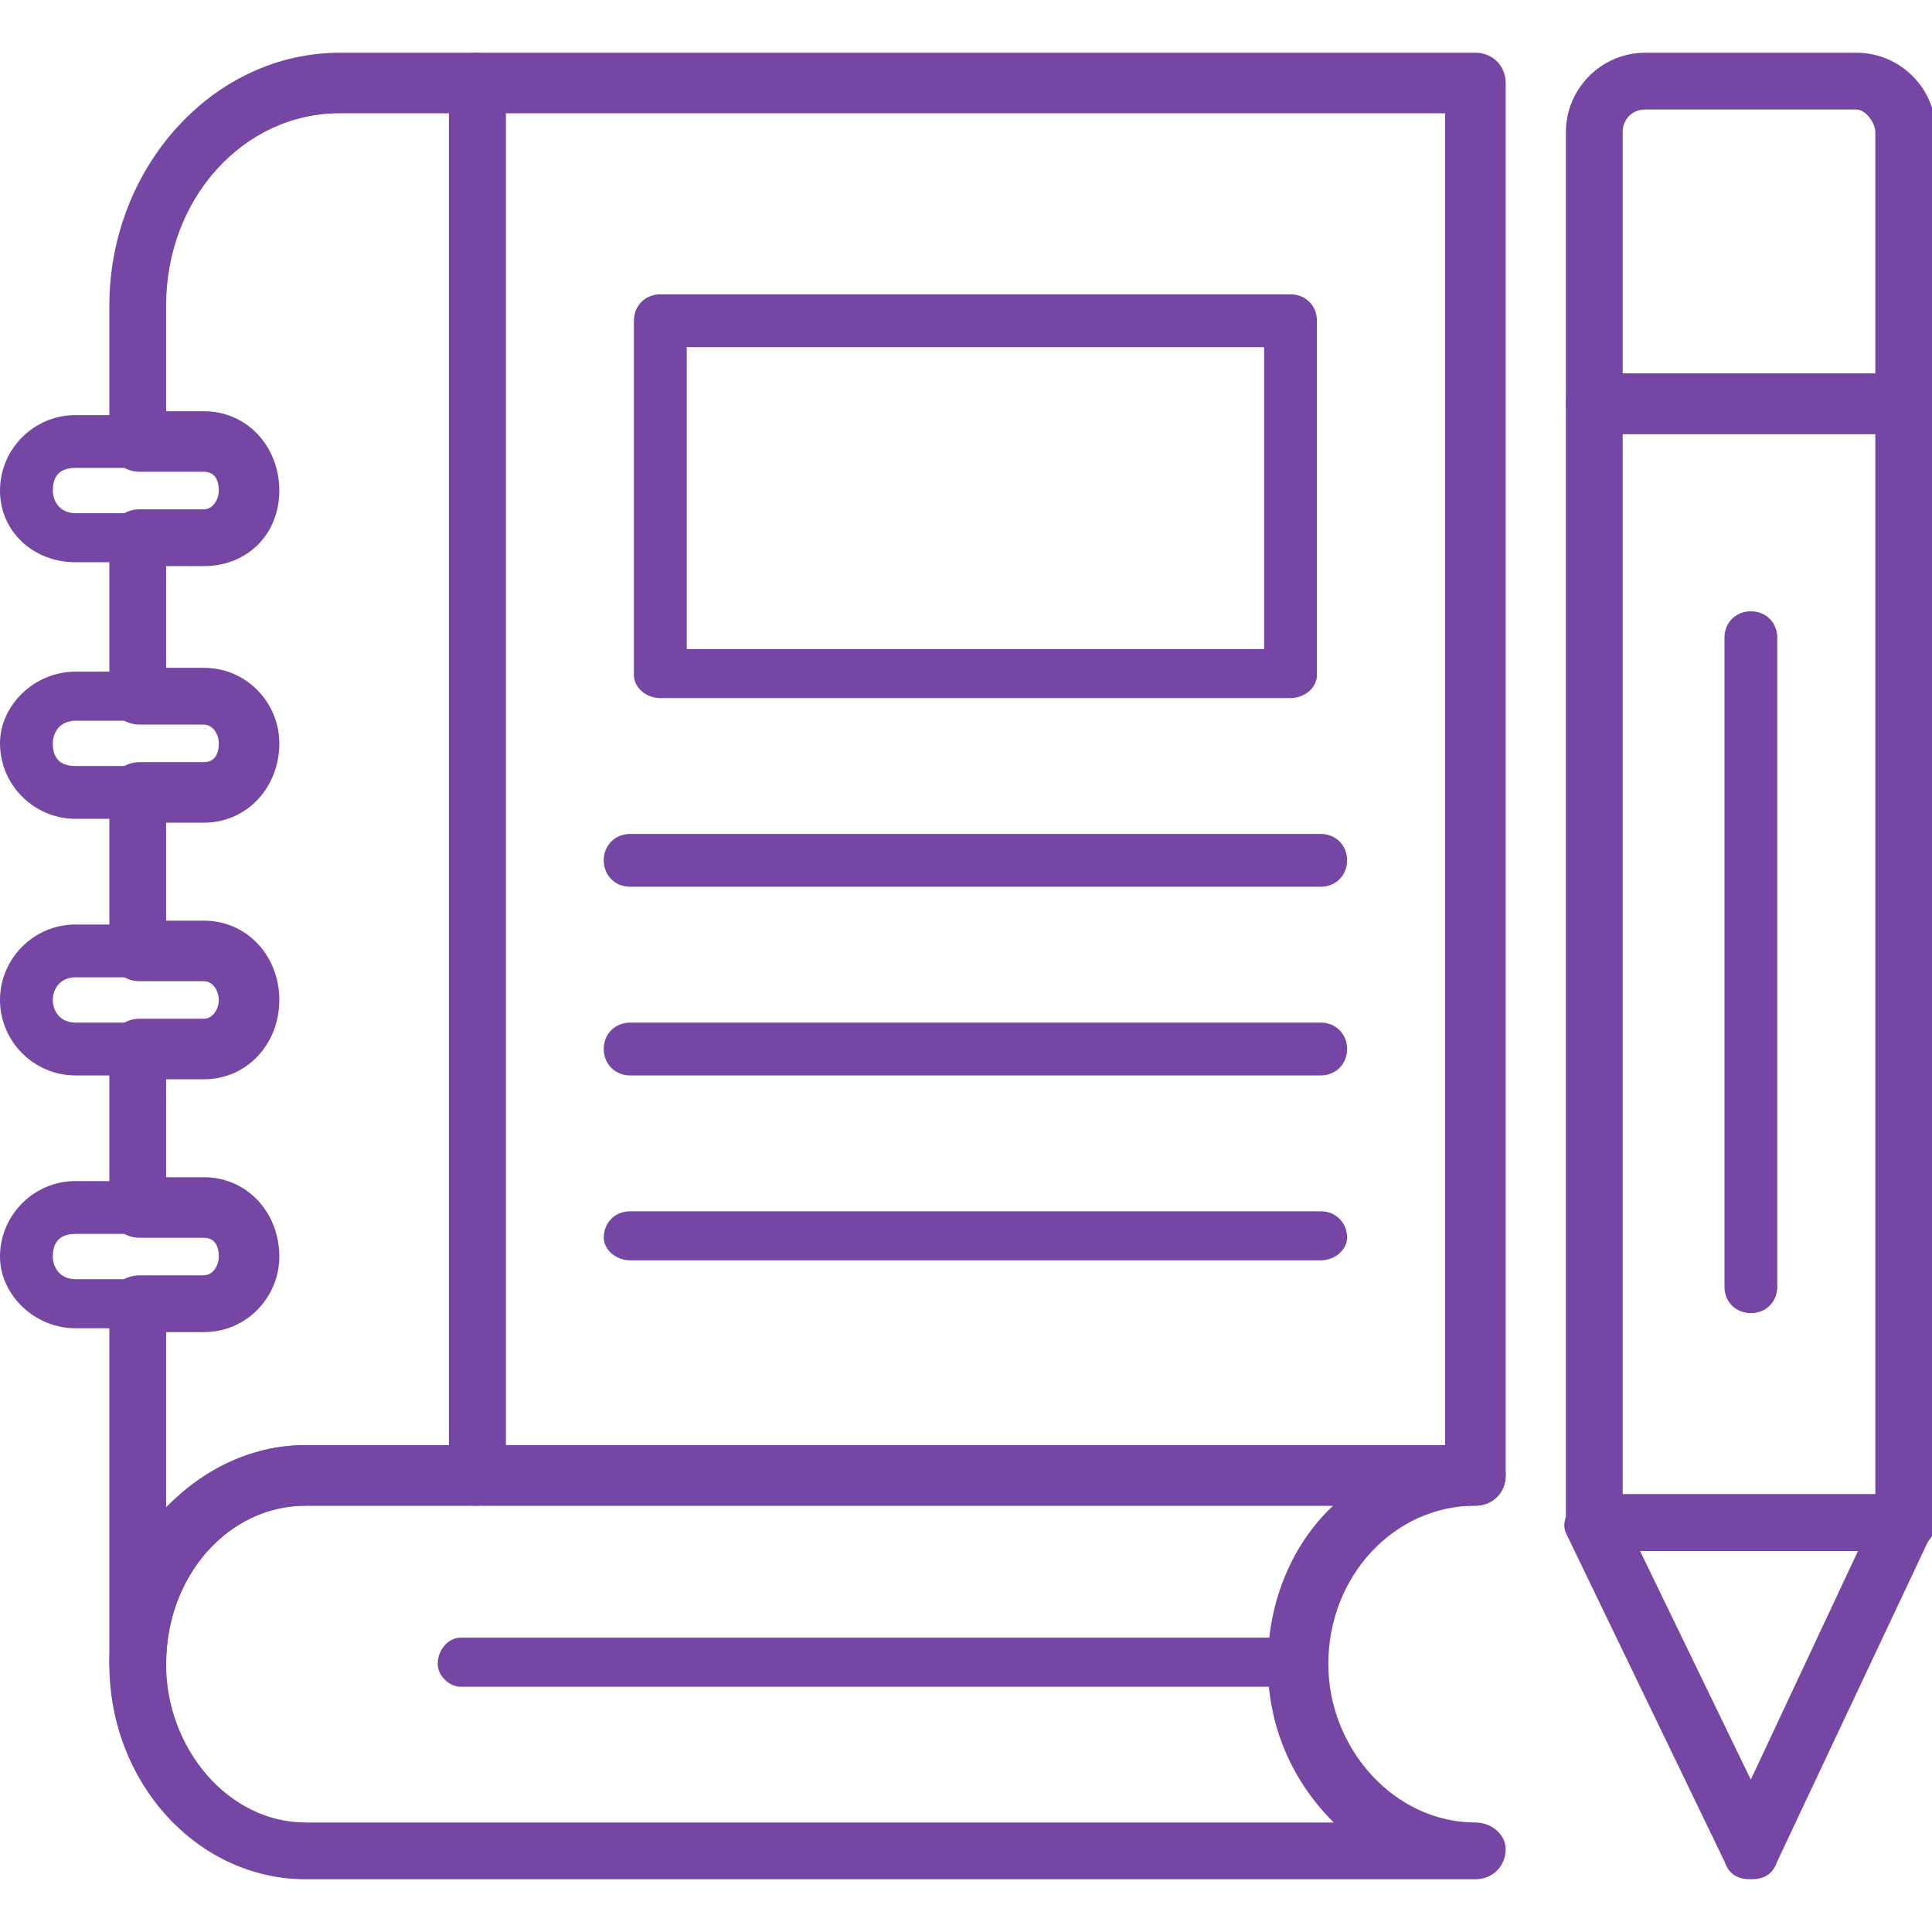
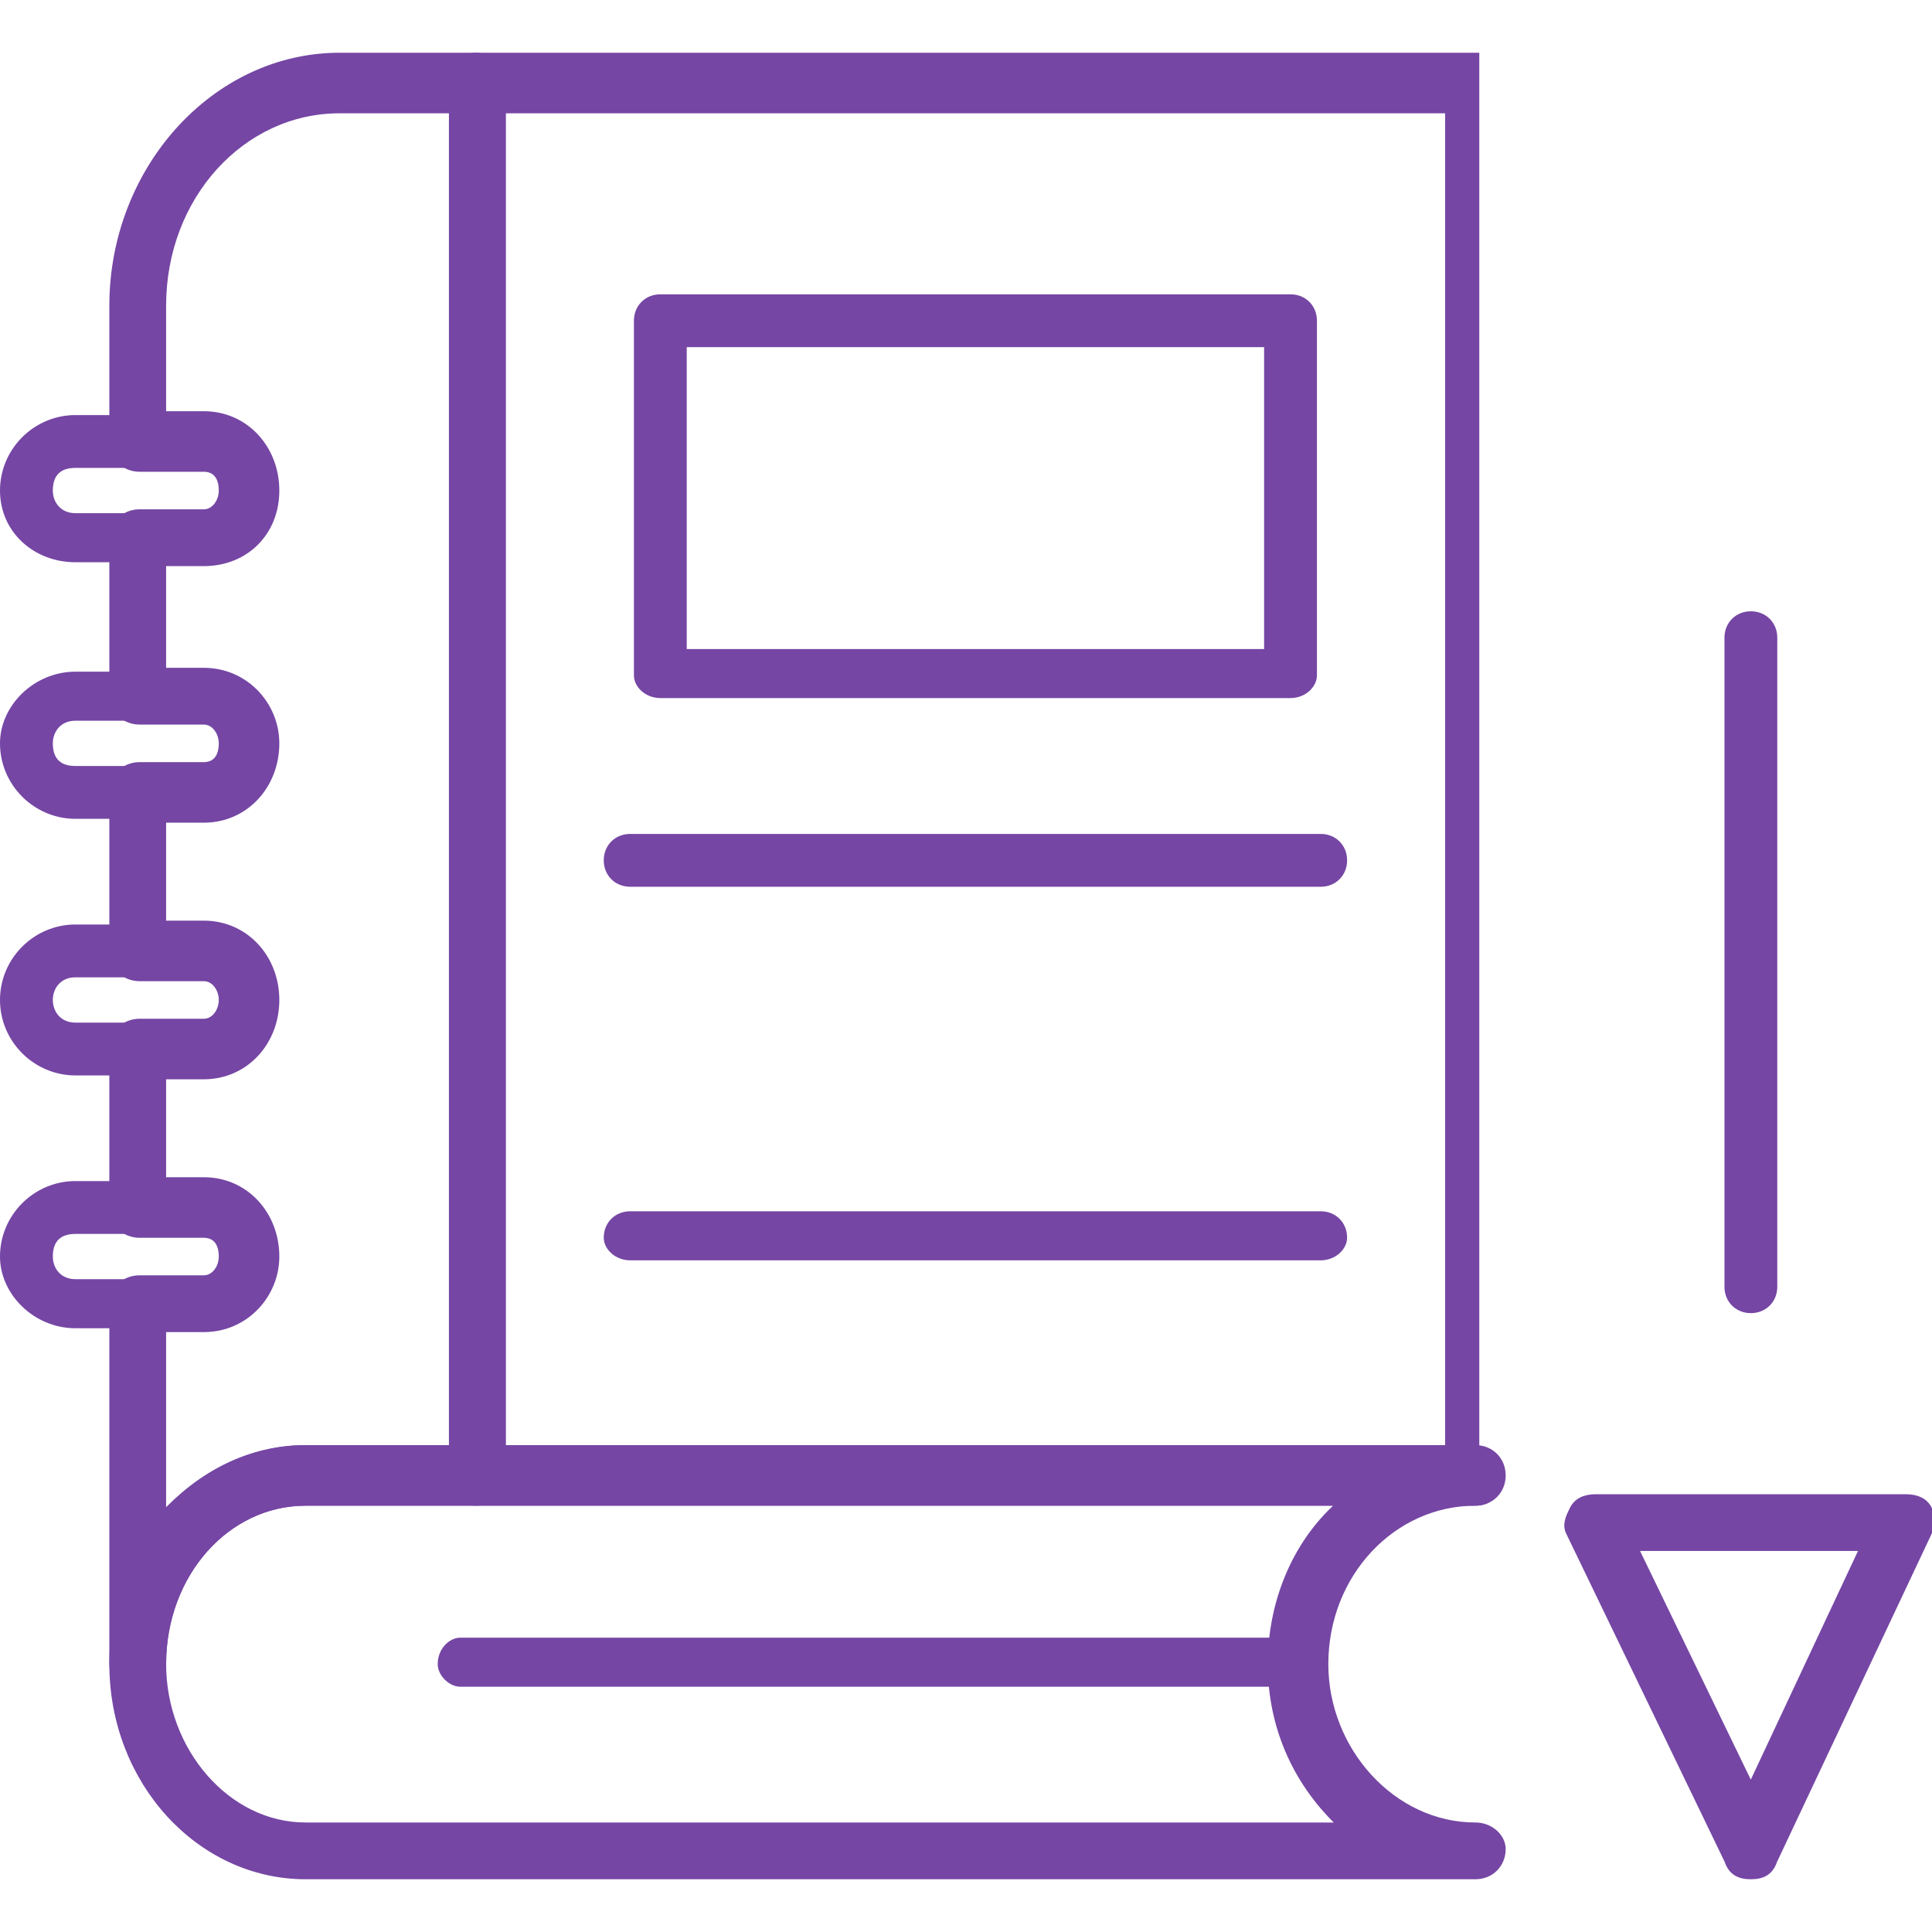
<svg xmlns="http://www.w3.org/2000/svg" width="50" height="50" viewBox="0 0 50 50" fill="none">
  <g clip-path="url(#clip0_3623_44725)">
-     <path fill-rule="evenodd" clip-rule="evenodd" d="M49.316 11.133H41.309C40.918 11.133 40.625 10.742 40.625 10.449V3.418C40.625 2.344 41.504 1.465 42.578 1.465H48.047C49.121 1.465 50 2.344 50 3.418V10.449C50 10.742 49.707 11.133 49.316 11.133ZM41.895 9.766H48.633V3.418C48.633 3.125 48.34 2.734 48.047 2.734H42.578C42.188 2.734 41.895 3.027 41.895 3.418V9.766Z" fill="#7546A4" stroke="#7546A4" stroke-width="0.2" />
-     <path fill-rule="evenodd" clip-rule="evenodd" d="M49.316 40.039H41.309C40.918 40.039 40.625 39.746 40.625 39.355V10.449C40.625 10.059 40.918 9.766 41.309 9.766H49.316C49.707 9.766 50 10.059 50 10.449V39.355C50 39.746 49.707 40.039 49.316 40.039ZM41.895 38.77H48.633V11.133H41.895V38.77Z" fill="#7546A4" stroke="#7546A4" stroke-width="0.2" />
    <path fill-rule="evenodd" clip-rule="evenodd" d="M45.312 48.535C45.019 48.535 44.824 48.438 44.726 48.145L40.624 39.648C40.527 39.453 40.624 39.258 40.722 39.062C40.82 38.867 41.015 38.77 41.308 38.77H49.316C49.609 38.77 49.804 38.867 49.902 39.062C49.999 39.258 49.999 39.453 49.902 39.648L45.898 48.145C45.8 48.438 45.605 48.535 45.312 48.535ZM42.285 40.039L45.312 46.289L48.242 40.039H42.285Z" fill="#7546A4" stroke="#7546A4" stroke-width="0.2" />
    <path fill-rule="evenodd" clip-rule="evenodd" d="M45.312 33.984C44.922 33.984 44.629 33.691 44.629 33.301V16.504C44.629 16.113 44.922 15.82 45.312 15.82C45.703 15.82 45.996 16.113 45.996 16.504V33.301C45.996 33.691 45.703 33.984 45.312 33.984Z" fill="#7546A4" />
-     <path fill-rule="evenodd" clip-rule="evenodd" d="M38.184 38.867H12.305C12.012 38.867 11.719 38.574 11.719 38.184V2.148C11.719 1.758 12.012 1.465 12.305 1.465H38.184C38.574 1.465 38.867 1.758 38.867 2.148V38.184C38.867 38.574 38.574 38.867 38.184 38.867ZM12.988 37.5H37.5V2.832H12.988V37.5Z" fill="#7546A4" stroke="#7546A4" stroke-width="0.2" />
+     <path fill-rule="evenodd" clip-rule="evenodd" d="M38.184 38.867H12.305C12.012 38.867 11.719 38.574 11.719 38.184V2.148C11.719 1.758 12.012 1.465 12.305 1.465H38.184V38.184C38.867 38.574 38.574 38.867 38.184 38.867ZM12.988 37.5H37.5V2.832H12.988V37.5Z" fill="#7546A4" stroke="#7546A4" stroke-width="0.2" />
    <path fill-rule="evenodd" clip-rule="evenodd" d="M3.613 43.652C3.223 43.652 2.93 43.359 2.93 43.066V33.691C2.93 33.398 3.223 33.105 3.613 33.105H5.273C5.566 33.105 5.762 32.812 5.762 32.52C5.762 32.129 5.566 31.934 5.273 31.934H3.613C3.223 31.934 2.93 31.641 2.93 31.25V27.148C2.93 26.758 3.223 26.465 3.613 26.465H5.273C5.566 26.465 5.762 26.172 5.762 25.879C5.762 25.586 5.566 25.293 5.273 25.293H3.613C3.223 25.293 2.93 25 2.93 24.609V20.508C2.93 20.117 3.223 19.824 3.613 19.824H5.273C5.566 19.824 5.762 19.629 5.762 19.238C5.762 18.945 5.566 18.652 5.273 18.652H3.613C3.223 18.652 2.93 18.359 2.93 17.969V13.965C2.93 13.574 3.223 13.281 3.613 13.281H5.273C5.566 13.281 5.762 12.988 5.762 12.695C5.762 12.305 5.566 12.109 5.273 12.109H3.613C3.223 12.109 2.93 11.816 2.93 11.426V7.91C2.93 4.395 5.566 1.465 8.789 1.465H12.305C12.695 1.465 12.988 1.758 12.988 2.148V38.184C12.988 38.574 12.695 38.867 12.305 38.867H7.91C5.859 38.867 4.199 40.723 4.199 43.066C4.199 43.359 3.906 43.652 3.613 43.652ZM4.199 34.375V39.258C5.176 38.184 6.445 37.5 7.91 37.5H11.719V2.832H8.789C6.25 2.832 4.199 5.078 4.199 7.91V10.742H5.273C6.348 10.742 7.129 11.621 7.129 12.695C7.129 13.77 6.348 14.551 5.273 14.551H4.199V17.383H5.273C6.348 17.383 7.129 18.262 7.129 19.238C7.129 20.312 6.348 21.191 5.273 21.191H4.199V23.926H5.273C6.348 23.926 7.129 24.805 7.129 25.879C7.129 26.953 6.348 27.832 5.273 27.832H4.199V30.566H5.273C6.348 30.566 7.129 31.445 7.129 32.52C7.129 33.496 6.348 34.375 5.273 34.375H4.199Z" fill="#7546A4" stroke="#7546A4" stroke-width="0.2" />
    <path fill-rule="evenodd" clip-rule="evenodd" d="M38.184 48.535H7.91C5.176 48.535 2.93 46.094 2.93 43.066C2.93 40.039 5.176 37.5 7.91 37.5H38.184C38.574 37.5 38.867 37.793 38.867 38.184C38.867 38.574 38.574 38.867 38.184 38.867C36.035 38.867 34.277 40.723 34.277 43.066C34.277 45.312 36.035 47.266 38.184 47.266C38.574 47.266 38.867 47.559 38.867 47.852C38.867 48.242 38.574 48.535 38.184 48.535ZM7.91 38.867C5.859 38.867 4.199 40.723 4.199 43.066C4.199 45.312 5.859 47.266 7.91 47.266H34.766C33.594 46.191 32.91 44.727 32.91 43.066C32.91 41.406 33.594 39.844 34.766 38.867H7.91Z" fill="#7546A4" stroke="#7546A4" stroke-width="0.2" />
    <path fill-rule="evenodd" clip-rule="evenodd" d="M33.594 43.652H11.914C11.621 43.652 11.328 43.359 11.328 43.066C11.328 42.676 11.621 42.383 11.914 42.383H33.594C33.984 42.383 34.277 42.676 34.277 43.066C34.277 43.359 33.984 43.652 33.594 43.652Z" fill="#7546A4" />
    <path fill-rule="evenodd" clip-rule="evenodd" d="M5.176 14.551H1.953C0.879 14.551 0 13.77 0 12.695C0 11.621 0.879 10.742 1.953 10.742H5.176C6.25 10.742 7.129 11.621 7.129 12.695C7.129 13.77 6.25 14.551 5.176 14.551ZM1.953 12.109C1.562 12.109 1.367 12.305 1.367 12.695C1.367 12.988 1.562 13.281 1.953 13.281H5.176C5.469 13.281 5.762 12.988 5.762 12.695C5.762 12.305 5.469 12.109 5.176 12.109H1.953Z" fill="#7546A4" />
    <path fill-rule="evenodd" clip-rule="evenodd" d="M5.176 21.191H1.953C0.879 21.191 0 20.312 0 19.238C0 18.262 0.879 17.383 1.953 17.383H5.176C6.25 17.383 7.129 18.262 7.129 19.238C7.129 20.312 6.25 21.191 5.176 21.191ZM1.953 18.652C1.562 18.652 1.367 18.945 1.367 19.238C1.367 19.629 1.562 19.824 1.953 19.824H5.176C5.469 19.824 5.762 19.629 5.762 19.238C5.762 18.945 5.469 18.652 5.176 18.652H1.953Z" fill="#7546A4" />
    <path fill-rule="evenodd" clip-rule="evenodd" d="M5.176 27.832H1.953C0.879 27.832 0 26.953 0 25.879C0 24.805 0.879 23.926 1.953 23.926H5.176C6.25 23.926 7.129 24.805 7.129 25.879C7.129 26.953 6.25 27.832 5.176 27.832ZM1.953 25.293C1.562 25.293 1.367 25.586 1.367 25.879C1.367 26.172 1.562 26.465 1.953 26.465H5.176C5.469 26.465 5.762 26.172 5.762 25.879C5.762 25.586 5.469 25.293 5.176 25.293H1.953Z" fill="#7546A4" />
    <path fill-rule="evenodd" clip-rule="evenodd" d="M5.176 34.375H1.953C0.879 34.375 0 33.496 0 32.52C0 31.445 0.879 30.566 1.953 30.566H5.176C6.25 30.566 7.129 31.445 7.129 32.52C7.129 33.496 6.25 34.375 5.176 34.375ZM1.953 31.934C1.562 31.934 1.367 32.129 1.367 32.52C1.367 32.812 1.562 33.105 1.953 33.105H5.176C5.469 33.105 5.762 32.812 5.762 32.52C5.762 32.129 5.469 31.934 5.176 31.934H1.953Z" fill="#7546A4" />
    <path fill-rule="evenodd" clip-rule="evenodd" d="M34.18 32.617H16.309C15.918 32.617 15.625 32.324 15.625 32.031C15.625 31.641 15.918 31.348 16.309 31.348H34.18C34.57 31.348 34.863 31.641 34.863 32.031C34.863 32.324 34.57 32.617 34.18 32.617Z" fill="#7546A4" />
    <path fill-rule="evenodd" clip-rule="evenodd" d="M33.398 18.066H17.09C16.699 18.066 16.406 17.773 16.406 17.48V8.301C16.406 7.91 16.699 7.617 17.09 7.617H33.398C33.789 7.617 34.082 7.91 34.082 8.301V17.48C34.082 17.773 33.789 18.066 33.398 18.066ZM17.773 16.797H32.715V8.984H17.773V16.797Z" fill="#7546A4" />
-     <path fill-rule="evenodd" clip-rule="evenodd" d="M34.18 27.832H16.309C15.918 27.832 15.625 27.539 15.625 27.148C15.625 26.758 15.918 26.465 16.309 26.465H34.18C34.57 26.465 34.863 26.758 34.863 27.148C34.863 27.539 34.57 27.832 34.18 27.832Z" fill="#7546A4" />
    <path fill-rule="evenodd" clip-rule="evenodd" d="M34.18 22.949H16.309C15.918 22.949 15.625 22.656 15.625 22.266C15.625 21.875 15.918 21.582 16.309 21.582H34.18C34.57 21.582 34.863 21.875 34.863 22.266C34.863 22.656 34.57 22.949 34.18 22.949Z" fill="#7546A4" />
  </g>
  <defs>
    <clipPath id="clip0_3623_44725">
      <rect width="50" height="50" fill="white" />
    </clipPath>
  </defs>
</svg>